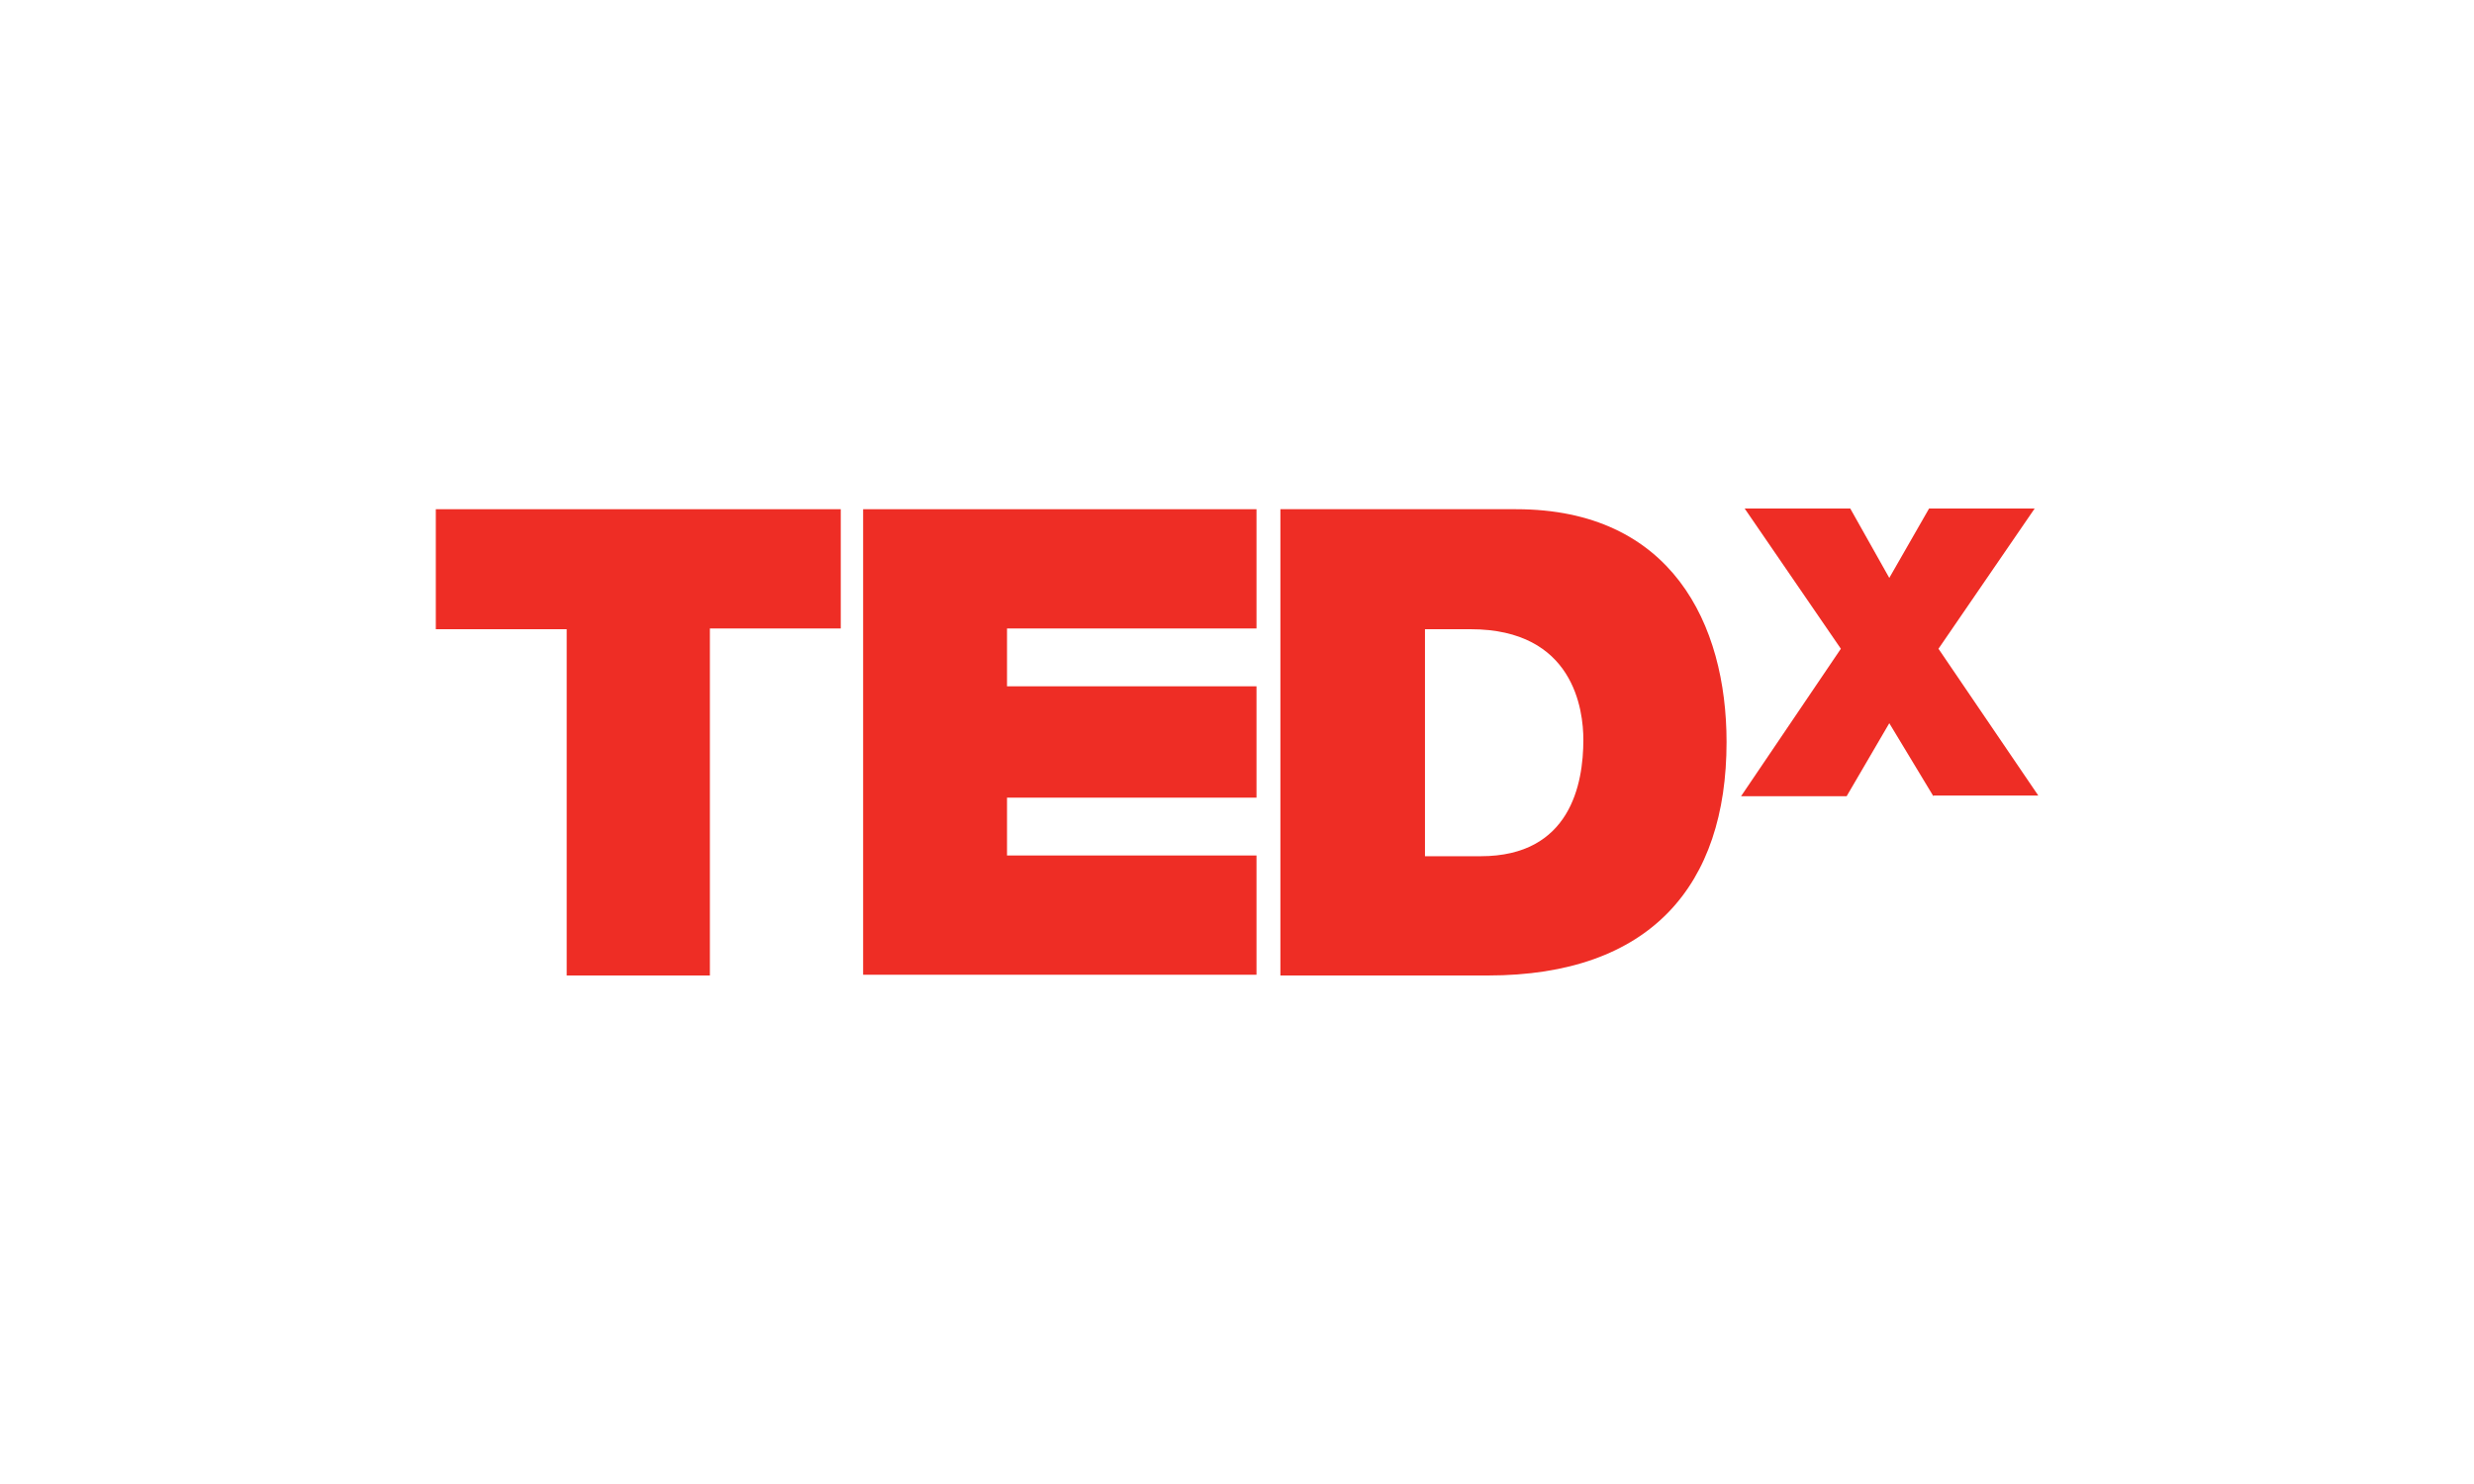
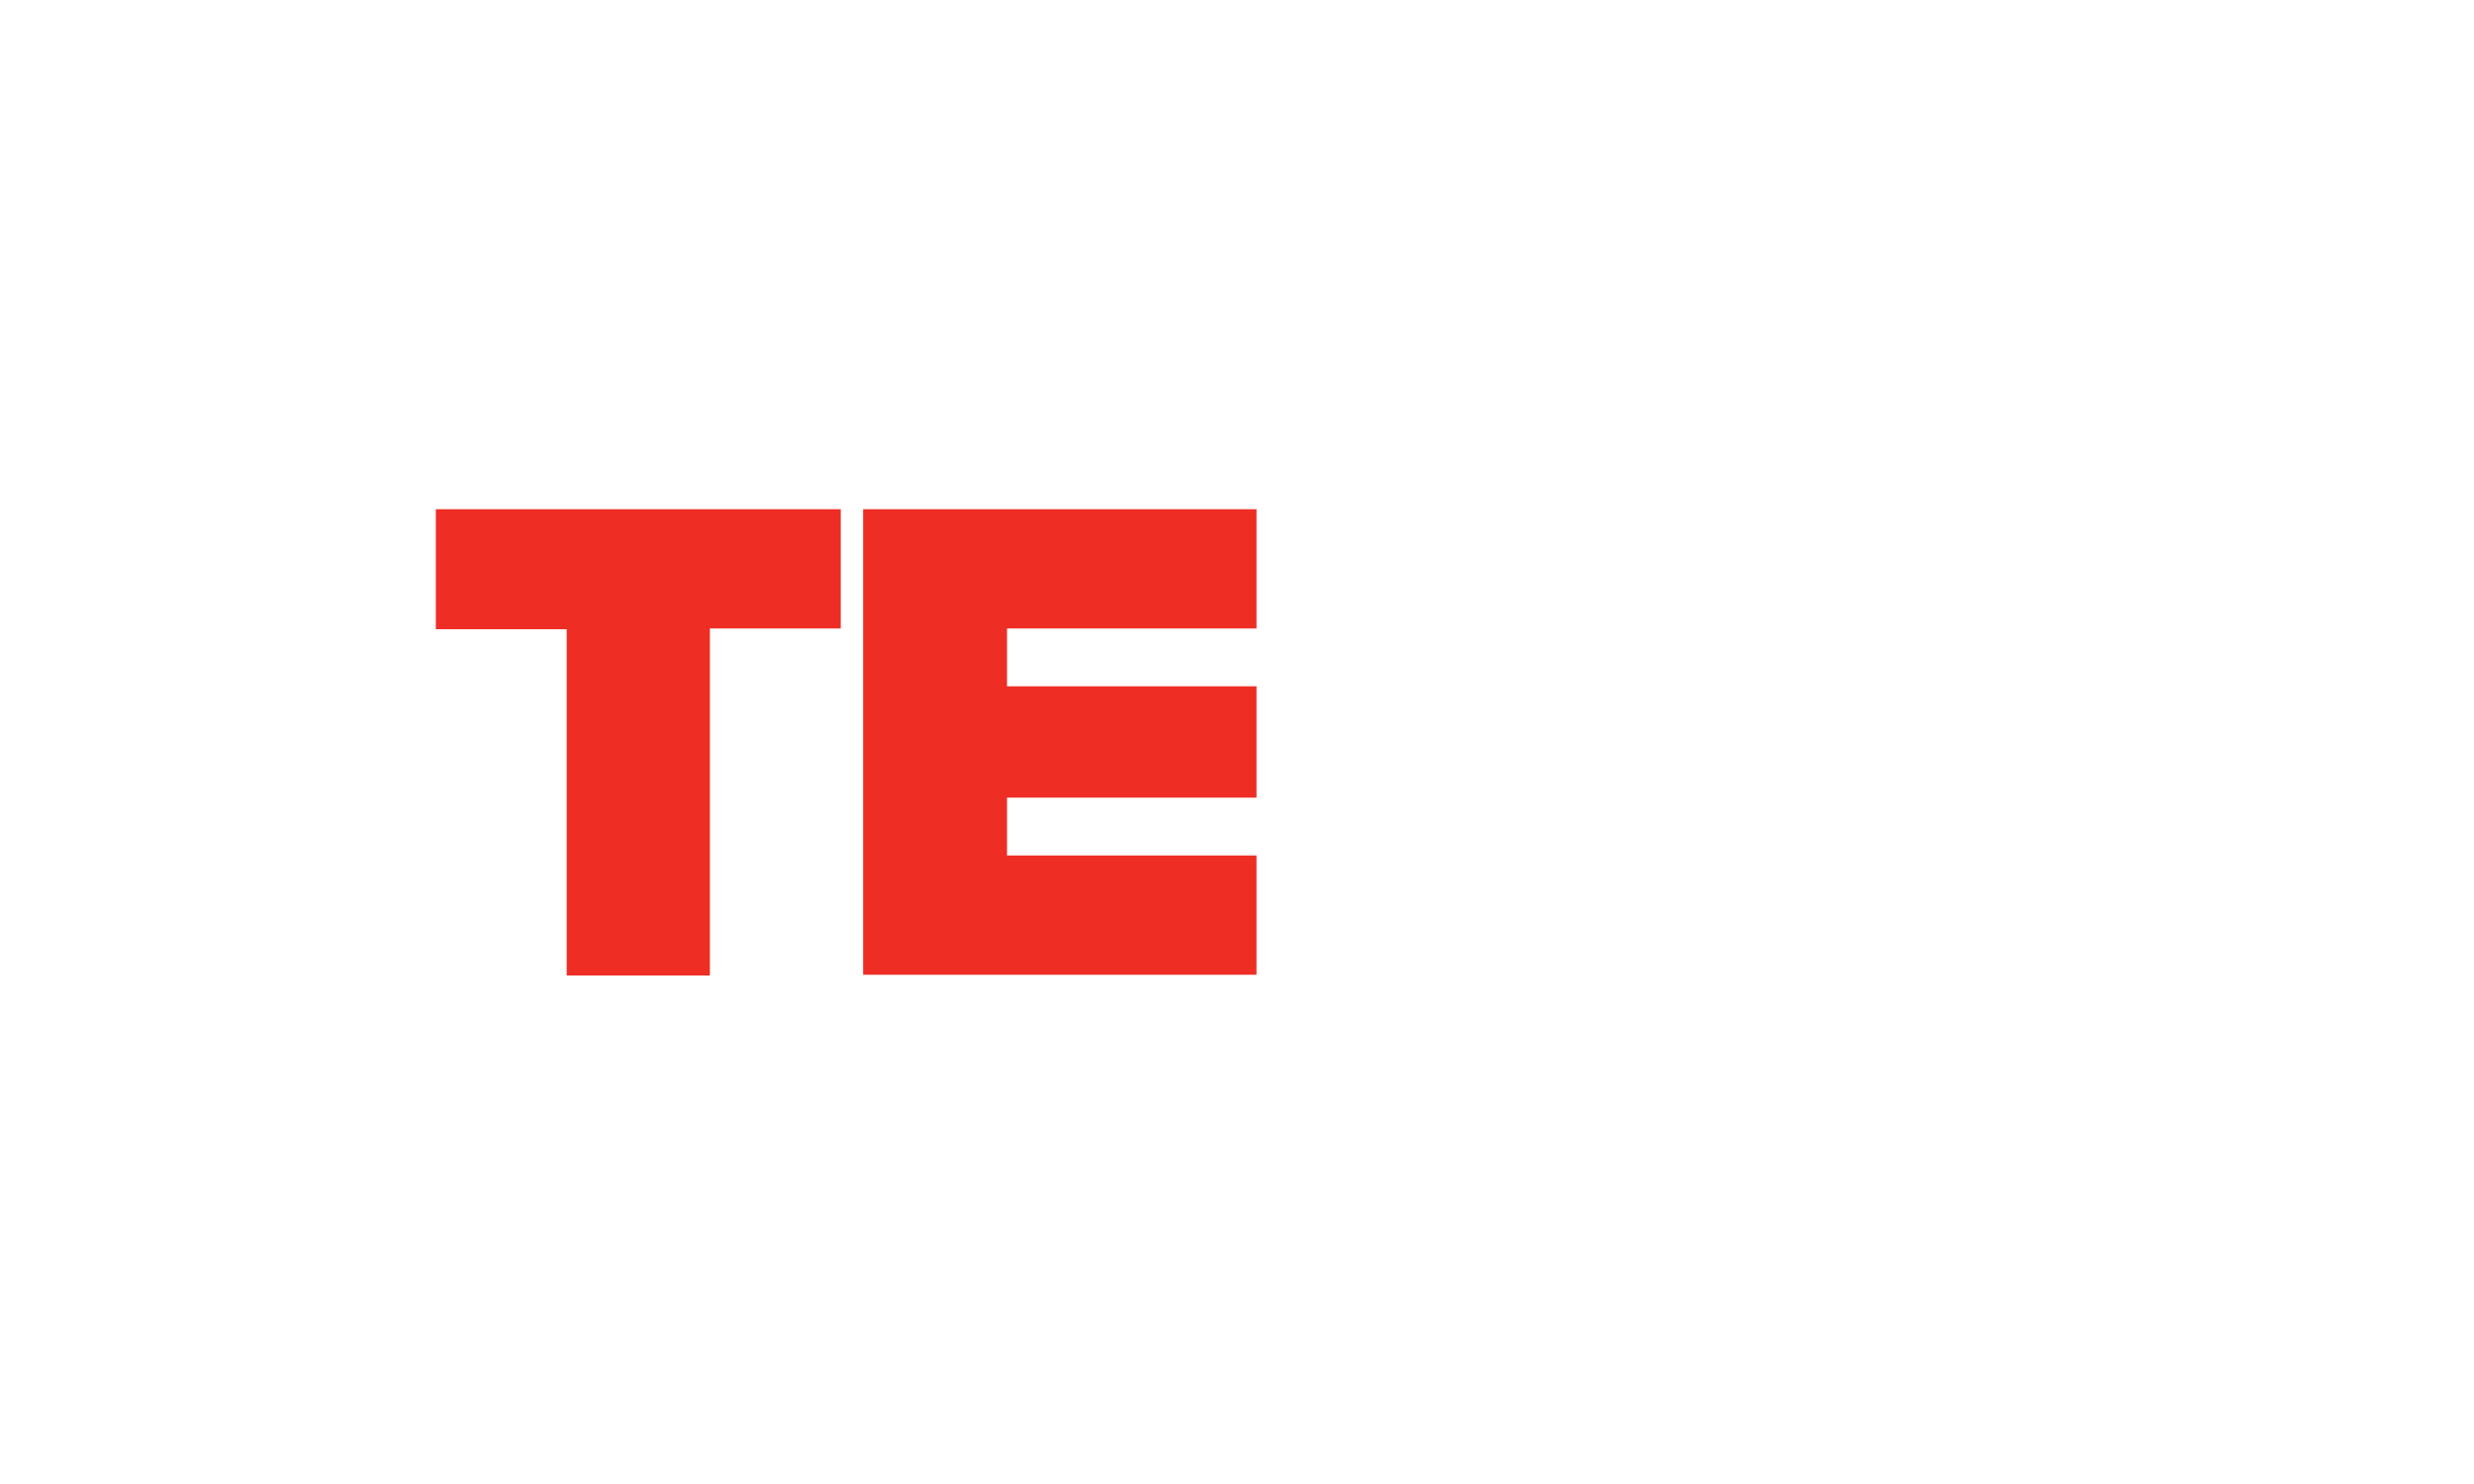
<svg xmlns="http://www.w3.org/2000/svg" id="TEDx" viewBox="0 0 500 300">
  <defs>
    <style>
      .cls-1 {
        fill: #ee2d25;
        stroke-width: 0px;
      }
    </style>
  </defs>
  <path class="cls-1" d="M114.53,127.2h-26.45v-24.26h81.84v24.11h-26.45v70.15h-28.94v-70Z" />
  <path class="cls-1" d="M174.44,102.94h79.5v24.11h-50.42v11.69h50.42v22.51h-50.42v11.69h50.42v24.11h-79.5v-94.12Z" />
-   <path class="cls-1" d="M287.85,173.09h11.4c18.12,0,20.75-14.61,20.75-23.53,0-5.99-1.9-22.36-22.8-22.36h-9.21v45.89h-.15ZM258.77,102.94h47.64c31.42,0,42.53,23.24,42.53,47.06,0,28.94-15.34,47.2-48.23,47.2h-41.94v-94.26Z" />
-   <path class="cls-1" d="M390.74,160.96l-8.91-14.76-8.62,14.76h-21.34l20.17-29.81-19.44-28.35h21.34l7.89,14.03,8.04-14.03h21.34l-19.44,28.35,20.17,29.67h-21.19v.15Z" />
</svg>